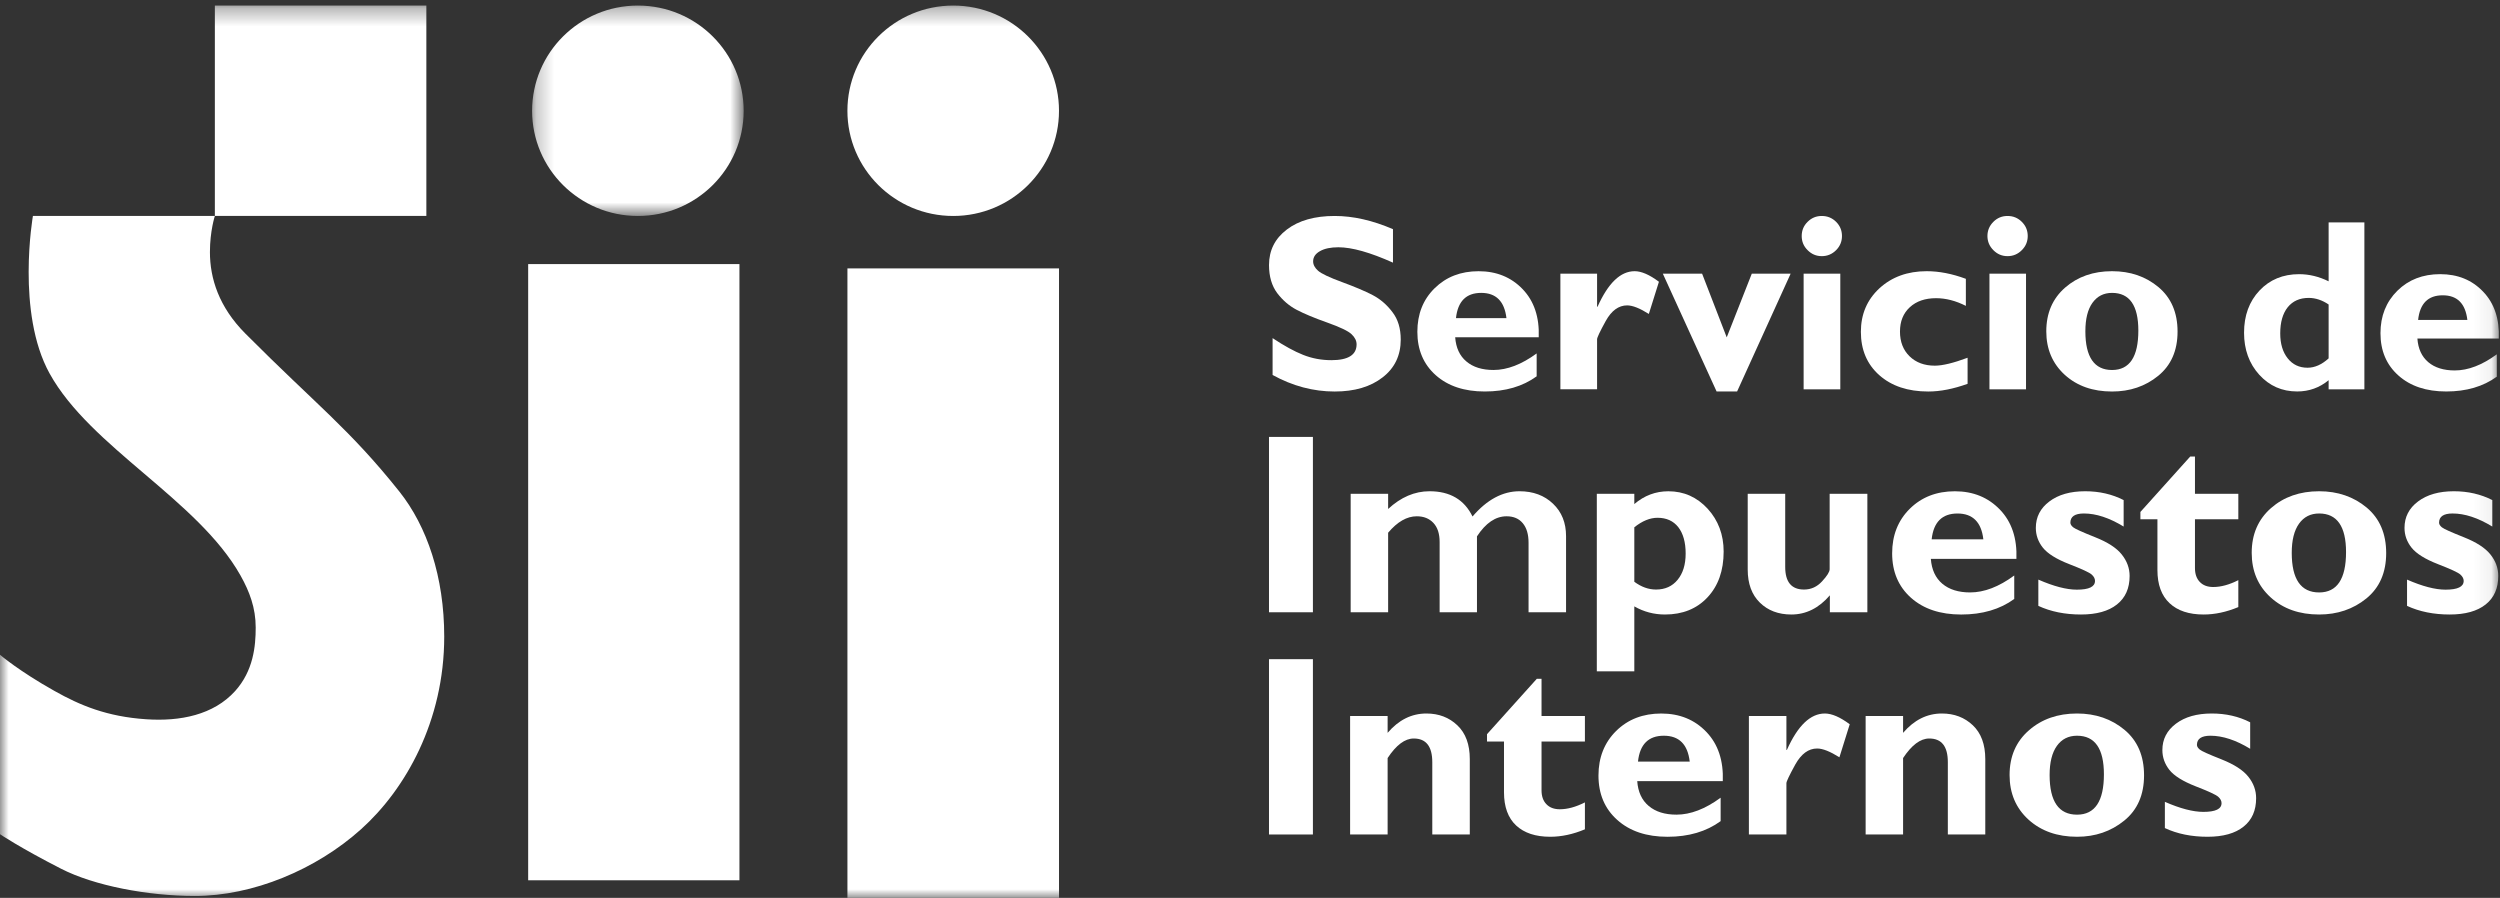
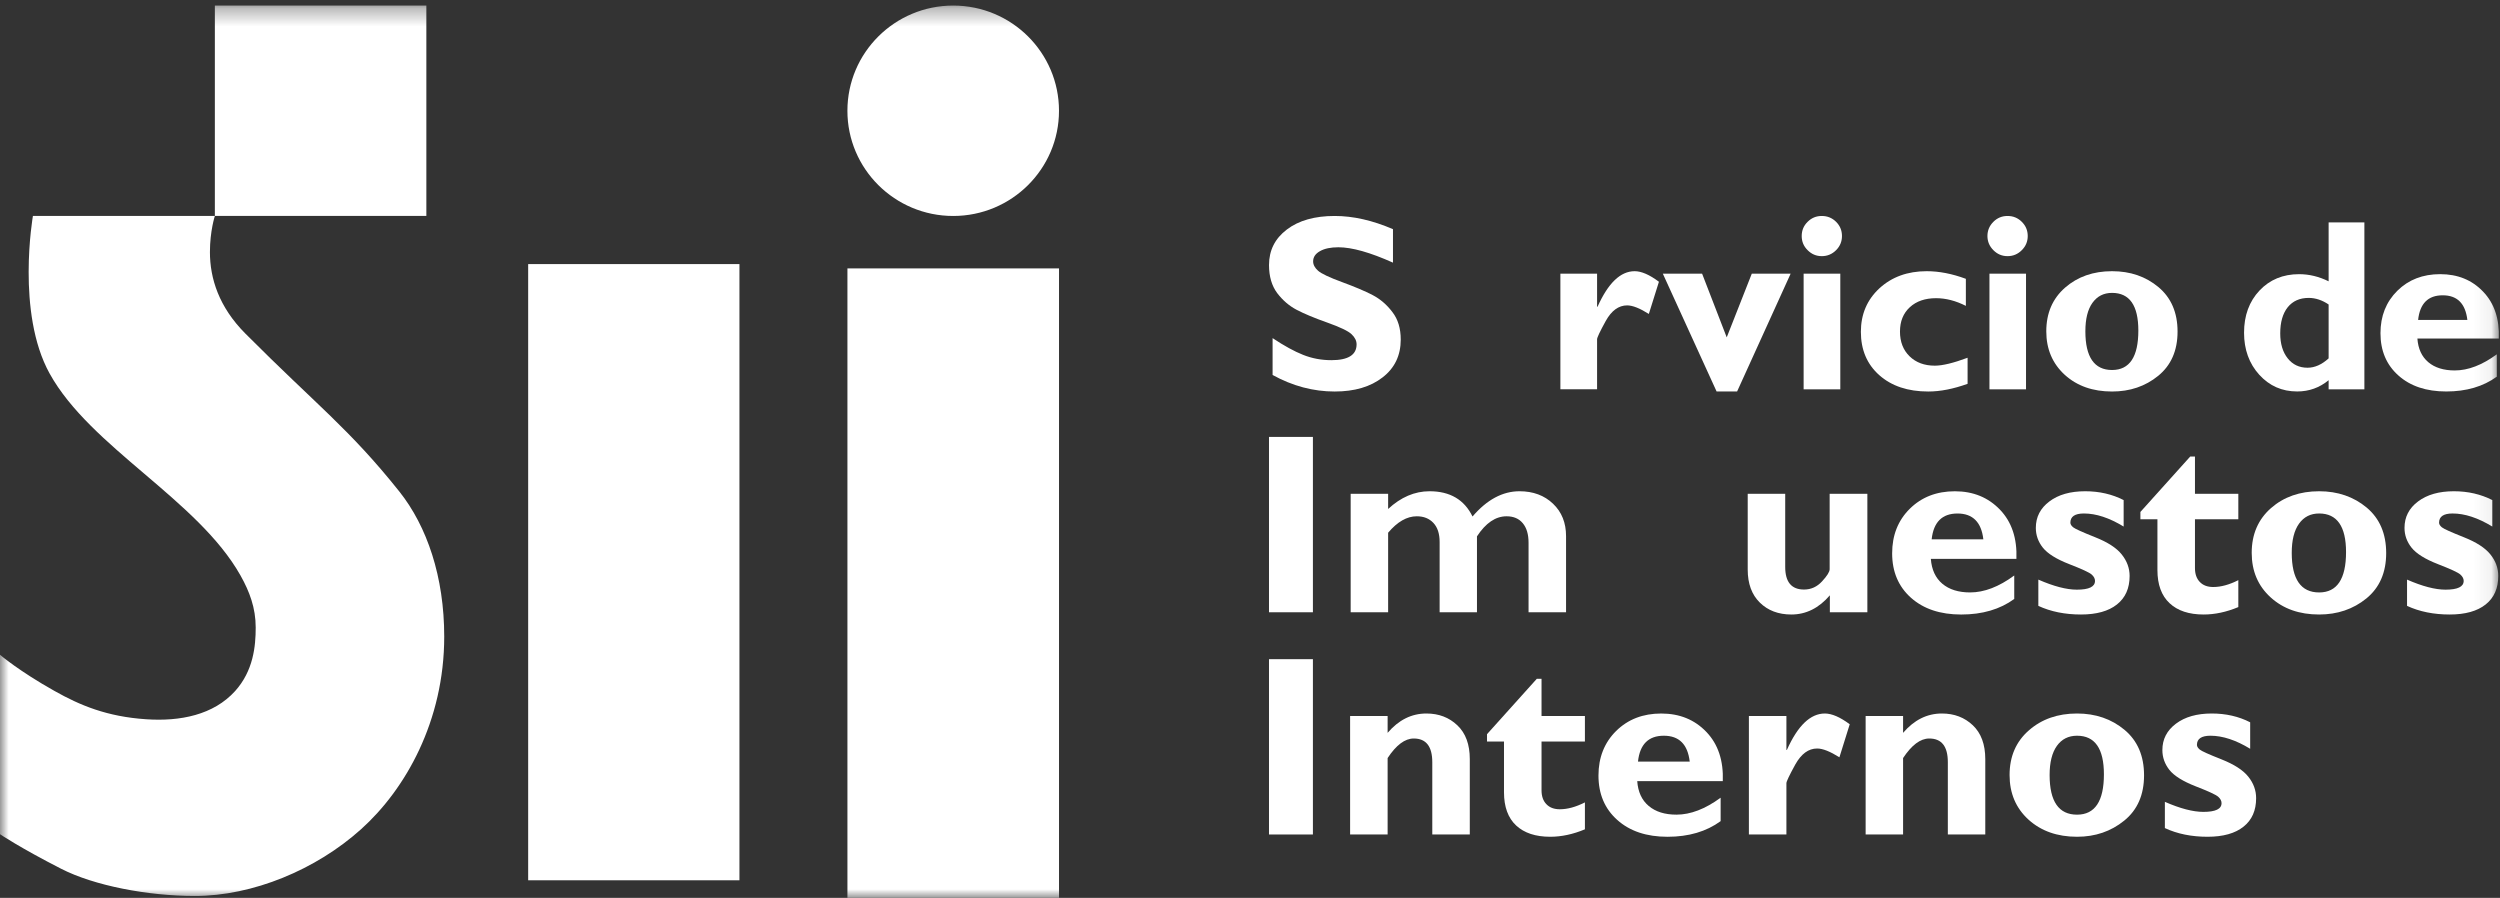
<svg xmlns="http://www.w3.org/2000/svg" xmlns:xlink="http://www.w3.org/1999/xlink" width="142px" height="51px" viewBox="0 0 142 51" version="1.1">
  <rect x="0" y="0" width="142" height="51" fill="#333333" stroke="none" />
  <title>Group 37</title>
  <desc>Created with Sketch.</desc>
  <defs>
-     <polygon id="path-1" points="0.248 0.316 12.264 0.316 12.264 12.267 0.248 12.267" />
    <polygon id="path-3" points="0 51 141.936 51 141.936 0.316 0 0.316" />
  </defs>
  <g id="Page-1" stroke="none" stroke-width="1" fill="none" fill-rule="evenodd">
    <g id="TE1D-Sii-2" transform="translate(-1052, -172)">
      <g id="Group-38" transform="translate(1052, 172)">
        <g id="Group-37">
          <g id="Group-4" transform="translate(29.976, 0)">
            <mask id="mask-2" fill="white">
              <use xlink:href="#path-1" />
            </mask>
            <g id="Clip-3" />
            <path d="M0.248,6.293 C0.248,2.992 2.939,0.316 6.257,0.316 C9.573,0.316 12.264,2.992 12.264,6.293 C12.264,9.591 9.573,12.267 6.257,12.267 C2.939,12.267 0.248,9.591 0.248,6.293" id="Fill-2" fill="#FFFFFF" mask="url(#mask-2)" />
          </g>
          <mask id="mask-4" fill="white">
            <use xlink:href="#path-3" />
          </mask>
          <g id="Clip-6" />
          <polygon id="Fill-5" fill="#FFFFFF" mask="url(#mask-4)" points="48.134 51 60.152 51 60.152 15.246 48.134 15.246" />
          <path d="M48.133,6.293 C48.133,2.992 50.824,0.316 54.142,0.316 C57.46,0.316 60.151,2.992 60.151,6.293 C60.151,9.591 57.46,12.267 54.142,12.267 C50.824,12.267 48.133,9.591 48.133,6.293" id="Fill-7" fill="#FFFFFF" mask="url(#mask-4)" />
          <polygon id="Fill-8" fill="#FFFFFF" mask="url(#mask-4)" points="12.204 12.264 24.217 12.264 24.217 0.316 12.204 0.316" />
          <path d="M1.87,12.265 L12.204,12.265 C12.204,12.265 11.924,13.117 11.924,14.318 C11.924,15.813 12.433,17.438 13.939,18.949 C18.016,23.039 19.832,24.345 22.682,27.918 C24.259,29.899 25.232,32.767 25.232,36.157 C25.232,40.951 23.032,44.837 20.505,47.103 C17.951,49.398 14.36,50.891 11.069,50.891 C8.392,50.891 5.344,50.304 3.475,49.347 C1.128,48.147 0,47.383 0,47.383 L0,37.192 C0,37.192 1.084,38.12 3.092,39.244 C4.547,40.065 6.076,40.706 8.306,40.854 C10.23,40.985 12.127,40.611 13.356,39.251 C14.389,38.101 14.524,36.713 14.524,35.643 C14.524,34.526 14.173,33.6 13.662,32.69 C11.236,28.377 5.137,25.418 2.816,21.212 C0.908,17.761 1.87,12.265 1.87,12.265" id="Fill-9" fill="#FFFFFF" mask="url(#mask-4)" />
          <path d="M79.121,13.017 L79.121,14.918 C77.822,14.336 76.791,14.045 76.02,14.045 C75.584,14.045 75.23,14.118 74.974,14.266 C74.712,14.413 74.586,14.606 74.586,14.846 C74.586,15.035 74.678,15.21 74.865,15.377 C75.053,15.543 75.509,15.759 76.231,16.024 C76.95,16.289 77.531,16.534 77.966,16.76 C78.4,16.988 78.774,17.308 79.087,17.724 C79.407,18.136 79.562,18.656 79.562,19.288 C79.562,20.189 79.219,20.907 78.53,21.437 C77.843,21.973 76.933,22.238 75.81,22.238 C74.598,22.238 73.422,21.927 72.283,21.299 L72.283,19.205 C72.935,19.64 73.512,19.956 74.018,20.157 C74.524,20.358 75.056,20.458 75.622,20.458 C76.578,20.458 77.054,20.157 77.054,19.56 C77.054,19.356 76.96,19.164 76.767,18.982 C76.578,18.802 76.116,18.581 75.386,18.321 C74.658,18.064 74.078,17.821 73.651,17.598 C73.225,17.374 72.856,17.058 72.541,16.643 C72.237,16.233 72.08,15.701 72.08,15.057 C72.08,14.222 72.417,13.549 73.094,13.036 C73.772,12.521 74.675,12.267 75.81,12.267 C76.856,12.267 77.957,12.515 79.121,13.017" id="Fill-10" fill="#FFFFFF" mask="url(#mask-4)" />
-           <path d="M82.699,18.07 L85.566,18.07 C85.455,17.115 84.976,16.636 84.133,16.636 C83.278,16.636 82.803,17.115 82.699,18.07 M87.282,20.075 L87.282,21.375 C86.487,21.953 85.506,22.237 84.333,22.237 C83.174,22.237 82.244,21.929 81.548,21.309 C80.853,20.688 80.506,19.869 80.506,18.847 C80.506,17.841 80.83,17.018 81.485,16.374 C82.14,15.728 82.971,15.405 83.984,15.405 C85.003,15.405 85.834,15.745 86.487,16.425 C87.137,17.103 87.443,18.014 87.4,19.155 L82.654,19.155 C82.699,19.752 82.907,20.211 83.292,20.532 C83.673,20.855 84.188,21.015 84.832,21.015 C85.612,21.015 86.429,20.7 87.282,20.075" id="Fill-11" fill="#FFFFFF" mask="url(#mask-4)" />
          <path d="M90.714,15.544 L90.714,17.422 L90.741,17.422 C91.344,16.076 92.044,15.404 92.849,15.404 C93.23,15.404 93.69,15.601 94.227,16.004 L93.654,17.832 C93.139,17.507 92.729,17.346 92.421,17.346 C91.941,17.346 91.533,17.641 91.204,18.235 C90.878,18.828 90.714,19.173 90.714,19.27 L90.714,22.112 L88.63,22.112 L88.63,15.544 L90.714,15.544 Z" id="Fill-12" fill="#FFFFFF" mask="url(#mask-4)" />
          <polygon id="Fill-13" fill="#FFFFFF" mask="url(#mask-4)" points="97.503 22.237 94.448 15.543 96.679 15.543 98.078 19.162 99.502 15.543 101.709 15.543 98.667 22.237" />
          <path d="M102.446,22.114 L104.529,22.114 L104.529,15.545 L102.446,15.545 L102.446,22.114 Z M102.337,13.406 C102.337,13.092 102.446,12.823 102.672,12.6 C102.896,12.376 103.163,12.267 103.477,12.267 C103.794,12.267 104.065,12.376 104.291,12.6 C104.513,12.823 104.624,13.092 104.624,13.406 C104.624,13.717 104.513,13.986 104.291,14.209 C104.065,14.436 103.794,14.549 103.477,14.549 C103.163,14.549 102.896,14.436 102.672,14.209 C102.446,13.986 102.337,13.717 102.337,13.406 L102.337,13.406 Z" id="Fill-14" fill="#FFFFFF" mask="url(#mask-4)" />
          <path d="M111.759,20.32 L111.759,21.801 C110.948,22.093 110.205,22.238 109.526,22.238 C108.367,22.238 107.44,21.928 106.743,21.309 C106.045,20.689 105.698,19.868 105.698,18.848 C105.698,17.846 106.051,17.025 106.751,16.376 C107.456,15.73 108.35,15.404 109.437,15.404 C110.136,15.404 110.878,15.546 111.661,15.837 L111.661,17.374 C111.088,17.083 110.523,16.937 109.969,16.937 C109.348,16.937 108.851,17.107 108.478,17.45 C108.104,17.795 107.919,18.254 107.919,18.834 C107.919,19.414 108.099,19.881 108.463,20.237 C108.828,20.592 109.305,20.77 109.897,20.77 C110.338,20.77 110.957,20.619 111.759,20.32" id="Fill-15" fill="#FFFFFF" mask="url(#mask-4)" />
          <path d="M113.001,22.114 L115.078,22.114 L115.078,15.545 L113.001,15.545 L113.001,22.114 Z M112.886,13.406 C112.886,13.092 113.001,12.823 113.223,12.6 C113.447,12.376 113.715,12.267 114.028,12.267 C114.344,12.267 114.615,12.376 114.839,12.6 C115.064,12.823 115.175,13.092 115.175,13.406 C115.175,13.717 115.064,13.986 114.839,14.209 C114.615,14.436 114.344,14.549 114.028,14.549 C113.715,14.549 113.447,14.436 113.223,14.209 C113.001,13.986 112.886,13.717 112.886,13.406 L112.886,13.406 Z" id="Fill-16" fill="#FFFFFF" mask="url(#mask-4)" />
          <path d="M119.965,21.016 C120.96,21.016 121.458,20.268 121.458,18.777 C121.458,17.349 120.96,16.636 119.965,16.636 C119.49,16.636 119.121,16.825 118.851,17.202 C118.581,17.578 118.449,18.117 118.449,18.819 C118.449,20.281 118.955,21.016 119.965,21.016 M119.965,15.404 C121.003,15.404 121.88,15.706 122.603,16.31 C123.323,16.915 123.685,17.755 123.685,18.834 C123.685,19.916 123.316,20.752 122.586,21.347 C121.853,21.944 120.979,22.238 119.965,22.238 C118.87,22.238 117.974,21.923 117.276,21.288 C116.582,20.652 116.229,19.831 116.229,18.819 C116.229,17.787 116.584,16.961 117.297,16.337 C118.008,15.717 118.897,15.404 119.965,15.404" id="Fill-17" fill="#FFFFFF" mask="url(#mask-4)" />
          <path d="M132.266,20.356 L132.266,17.295 C131.9,17.047 131.52,16.921 131.134,16.921 C130.625,16.921 130.228,17.099 129.943,17.451 C129.661,17.803 129.517,18.301 129.517,18.939 C129.517,19.525 129.659,19.999 129.941,20.353 C130.221,20.708 130.596,20.887 131.067,20.887 C131.479,20.887 131.879,20.708 132.266,20.356 L132.266,20.356 Z M134.297,12.633 L134.297,22.113 L132.266,22.113 L132.266,21.596 C131.746,22.022 131.155,22.235 130.479,22.235 C129.619,22.235 128.903,21.92 128.325,21.285 C127.751,20.652 127.462,19.853 127.462,18.901 C127.462,17.922 127.754,17.125 128.339,16.503 C128.924,15.884 129.674,15.573 130.59,15.573 C131.158,15.573 131.719,15.709 132.266,15.979 L132.266,12.633 L134.297,12.633 Z" id="Fill-18" fill="#FFFFFF" mask="url(#mask-4)" />
          <path d="M137.349,18.172 L140.146,18.172 C140.036,17.238 139.571,16.773 138.746,16.773 C137.915,16.773 137.45,17.238 137.349,18.172 M141.818,20.125 L141.818,21.395 C141.045,21.956 140.088,22.236 138.946,22.236 C137.812,22.236 136.906,21.934 136.229,21.327 C135.551,20.725 135.211,19.924 135.211,18.926 C135.211,17.949 135.532,17.147 136.168,16.516 C136.804,15.887 137.616,15.572 138.602,15.572 C139.597,15.572 140.409,15.902 141.043,16.567 C141.678,17.23 141.975,18.117 141.932,19.229 L137.308,19.229 C137.349,19.81 137.556,20.259 137.93,20.574 C138.298,20.885 138.804,21.041 139.431,21.041 C140.19,21.041 140.985,20.737 141.818,20.125" id="Fill-19" fill="#FFFFFF" mask="url(#mask-4)" />
          <polygon id="Fill-20" fill="#FFFFFF" mask="url(#mask-4)" points="72.079 34.777 74.573 34.777 74.573 24.817 72.079 24.817" />
          <path d="M78.846,28.046 L78.846,28.91 C79.567,28.24 80.354,27.903 81.198,27.903 C82.362,27.903 83.174,28.383 83.639,29.337 C84.455,28.383 85.347,27.903 86.308,27.903 C87.084,27.903 87.722,28.141 88.212,28.611 C88.708,29.082 88.952,29.697 88.952,30.452 L88.952,34.777 L86.822,34.777 L86.822,30.829 C86.822,30.353 86.715,29.984 86.494,29.719 C86.275,29.454 85.966,29.325 85.574,29.325 C84.95,29.325 84.391,29.704 83.892,30.465 L83.892,34.777 L81.771,34.777 L81.771,30.787 C81.771,30.314 81.653,29.954 81.417,29.702 C81.179,29.449 80.866,29.325 80.472,29.325 C79.913,29.325 79.371,29.636 78.846,30.258 L78.846,34.777 L76.718,34.777 L76.718,28.046 L78.846,28.046 Z" id="Fill-21" fill="#FFFFFF" mask="url(#mask-4)" />
-           <path d="M92.829,29.95 L92.829,33.044 C93.227,33.339 93.637,33.486 94.061,33.486 C94.578,33.486 94.986,33.301 95.287,32.934 C95.591,32.565 95.745,32.069 95.745,31.441 C95.745,30.8 95.603,30.299 95.326,29.942 C95.046,29.587 94.651,29.41 94.147,29.41 C93.719,29.41 93.28,29.59 92.829,29.95 L92.829,29.95 Z M92.829,28.046 L92.829,28.631 C93.395,28.147 94.041,27.904 94.762,27.904 C95.643,27.904 96.385,28.235 96.995,28.896 C97.598,29.558 97.903,30.369 97.903,31.329 C97.903,32.41 97.597,33.276 96.988,33.927 C96.379,34.58 95.571,34.904 94.569,34.904 C93.949,34.904 93.366,34.751 92.829,34.442 L92.829,38.133 L90.699,38.133 L90.699,28.046 L92.829,28.046 Z" id="Fill-22" fill="#FFFFFF" mask="url(#mask-4)" />
          <path d="M103.936,34.777 L103.936,33.814 C103.312,34.542 102.582,34.904 101.749,34.904 C101.016,34.904 100.416,34.678 99.959,34.227 C99.499,33.777 99.27,33.151 99.27,32.352 L99.27,28.046 L101.4,28.046 L101.4,32.204 C101.4,33.058 101.756,33.486 102.467,33.486 C102.869,33.486 103.211,33.33 103.495,33.019 C103.78,32.711 103.924,32.478 103.924,32.332 L103.924,28.046 L106.066,28.046 L106.066,34.777 L103.936,34.777 Z" id="Fill-23" fill="#FFFFFF" mask="url(#mask-4)" />
          <path d="M109.718,30.635 L112.654,30.635 C112.543,29.657 112.05,29.167 111.187,29.167 C110.313,29.167 109.823,29.657 109.718,30.635 M114.409,32.688 L114.409,34.021 C113.601,34.611 112.596,34.905 111.395,34.905 C110.204,34.905 109.255,34.587 108.541,33.951 C107.831,33.315 107.474,32.477 107.474,31.428 C107.474,30.402 107.809,29.557 108.477,28.897 C109.146,28.236 109.999,27.904 111.036,27.904 C112.079,27.904 112.931,28.255 113.599,28.95 C114.266,29.645 114.577,30.578 114.532,31.745 L109.672,31.745 C109.718,32.357 109.934,32.826 110.325,33.157 C110.717,33.487 111.245,33.65 111.901,33.65 C112.703,33.65 113.537,33.331 114.409,32.688" id="Fill-24" fill="#FFFFFF" mask="url(#mask-4)" />
          <path d="M120.623,28.405 L120.623,29.909 C119.811,29.413 119.059,29.166 118.368,29.166 C117.855,29.166 117.597,29.34 117.597,29.687 C117.597,29.778 117.652,29.865 117.76,29.953 C117.871,30.042 118.281,30.227 118.996,30.511 C119.715,30.795 120.221,31.123 120.515,31.494 C120.811,31.864 120.962,32.271 120.962,32.714 C120.962,33.415 120.724,33.952 120.242,34.334 C119.765,34.713 119.085,34.904 118.201,34.904 C117.295,34.904 116.484,34.742 115.778,34.414 L115.778,32.922 C116.647,33.302 117.377,33.493 117.965,33.493 C118.654,33.493 118.996,33.328 118.996,32.995 C118.996,32.867 118.934,32.747 118.806,32.633 C118.678,32.517 118.252,32.322 117.524,32.039 C116.802,31.757 116.305,31.446 116.035,31.109 C115.768,30.773 115.635,30.394 115.635,29.984 C115.635,29.365 115.893,28.867 116.404,28.483 C116.917,28.095 117.597,27.903 118.438,27.903 C119.244,27.903 119.974,28.072 120.623,28.405" id="Fill-25" fill="#FFFFFF" mask="url(#mask-4)" />
          <path d="M127.137,28.046 L127.137,29.495 L124.674,29.495 L124.674,32.267 C124.674,32.601 124.765,32.862 124.947,33.053 C125.132,33.248 125.387,33.342 125.712,33.342 C126.151,33.342 126.626,33.213 127.137,32.952 L127.137,34.482 C126.46,34.765 125.802,34.904 125.168,34.904 C124.335,34.904 123.689,34.692 123.231,34.261 C122.773,33.833 122.542,33.207 122.542,32.381 L122.542,29.495 L121.575,29.495 L121.575,29.078 L124.406,25.93 L124.674,25.93 L124.674,28.046 L127.137,28.046 Z" id="Fill-26" fill="#FFFFFF" mask="url(#mask-4)" />
          <path d="M131.727,33.651 C132.744,33.651 133.255,32.886 133.255,31.358 C133.255,29.899 132.744,29.166 131.727,29.166 C131.239,29.166 130.86,29.36 130.585,29.744 C130.308,30.132 130.171,30.683 130.171,31.402 C130.171,32.901 130.691,33.651 131.727,33.651 M131.727,27.903 C132.786,27.903 133.687,28.214 134.428,28.831 C135.164,29.449 135.535,30.31 135.535,31.415 C135.535,32.522 135.159,33.382 134.409,33.993 C133.658,34.603 132.763,34.904 131.727,34.904 C130.603,34.904 129.687,34.581 128.971,33.93 C128.256,33.28 127.897,32.439 127.897,31.402 C127.897,30.346 128.265,29.498 128.993,28.86 C129.72,28.223 130.633,27.903 131.727,27.903" id="Fill-27" fill="#FFFFFF" mask="url(#mask-4)" />
          <path d="M141.564,28.405 L141.564,29.909 C140.751,29.413 140,29.166 139.306,29.166 C138.795,29.166 138.539,29.34 138.539,29.687 C138.539,29.778 138.593,29.865 138.701,29.953 C138.81,30.042 139.221,30.227 139.937,30.511 C140.657,30.795 141.163,31.123 141.457,31.494 C141.754,31.864 141.901,32.271 141.901,32.714 C141.901,33.415 141.665,33.952 141.185,34.334 C140.708,34.713 140.028,34.904 139.144,34.904 C138.234,34.904 137.427,34.742 136.72,34.414 L136.72,32.922 C137.588,33.302 138.318,33.493 138.906,33.493 C139.595,33.493 139.937,33.328 139.937,32.995 C139.937,32.867 139.875,32.747 139.747,32.633 C139.619,32.517 139.193,32.322 138.465,32.039 C137.744,31.757 137.246,31.446 136.978,31.109 C136.709,30.773 136.576,30.394 136.576,29.984 C136.576,29.365 136.833,28.867 137.345,28.483 C137.86,28.095 138.539,27.903 139.38,27.903 C140.185,27.903 140.915,28.072 141.564,28.405" id="Fill-28" fill="#FFFFFF" mask="url(#mask-4)" />
          <polygon id="Fill-29" fill="#FFFFFF" mask="url(#mask-4)" points="72.079 47.399 74.573 47.399 74.573 37.441 72.079 37.441" />
          <path d="M78.817,40.668 L78.817,41.626 C79.443,40.893 80.177,40.527 81.019,40.527 C81.722,40.527 82.307,40.75 82.777,41.197 C83.25,41.644 83.484,42.285 83.484,43.116 L83.484,47.399 L81.354,47.399 L81.354,43.295 C81.354,42.396 81.002,41.947 80.301,41.947 C79.8,41.947 79.306,42.316 78.817,43.057 L78.817,47.399 L76.686,47.399 L76.686,40.668 L78.817,40.668 Z" id="Fill-30" fill="#FFFFFF" mask="url(#mask-4)" />
          <path d="M90.023,40.668 L90.023,42.119 L87.559,42.119 L87.559,44.888 C87.559,45.223 87.648,45.485 87.834,45.677 C88.016,45.87 88.272,45.966 88.597,45.966 C89.036,45.966 89.511,45.836 90.023,45.575 L90.023,47.105 C89.346,47.389 88.689,47.528 88.051,47.528 C87.219,47.528 86.574,47.314 86.116,46.887 C85.656,46.457 85.427,45.83 85.427,45.005 L85.427,42.119 L84.462,42.119 L84.462,41.702 L87.292,38.554 L87.559,38.554 L87.559,40.668 L90.023,40.668 Z" id="Fill-31" fill="#FFFFFF" mask="url(#mask-4)" />
          <path d="M93.038,43.258 L95.976,43.258 C95.862,42.279 95.373,41.789 94.506,41.789 C93.632,41.789 93.142,42.279 93.038,43.258 M97.732,45.31 L97.732,46.641 C96.92,47.233 95.915,47.529 94.715,47.529 C93.525,47.529 92.573,47.211 91.861,46.573 C91.15,45.939 90.793,45.098 90.793,44.052 C90.793,43.024 91.13,42.179 91.796,41.519 C92.467,40.858 93.32,40.528 94.356,40.528 C95.4,40.528 96.253,40.875 96.92,41.572 C97.587,42.267 97.898,43.2 97.855,44.368 L92.995,44.368 C93.038,44.98 93.255,45.45 93.648,45.779 C94.039,46.109 94.564,46.272 95.224,46.272 C96.021,46.272 96.857,45.951 97.732,45.31" id="Fill-32" fill="#FFFFFF" mask="url(#mask-4)" />
          <path d="M101.468,40.668 L101.468,42.596 L101.496,42.596 C102.111,41.216 102.832,40.527 103.651,40.527 C104.046,40.527 104.515,40.73 105.065,41.138 L104.479,43.014 C103.95,42.683 103.532,42.515 103.215,42.515 C102.721,42.515 102.311,42.819 101.971,43.426 C101.638,44.033 101.468,44.386 101.468,44.485 L101.468,47.399 L99.337,47.399 L99.337,40.668 L101.468,40.668 Z" id="Fill-33" fill="#FFFFFF" mask="url(#mask-4)" />
          <path d="M108.095,40.668 L108.095,41.626 C108.724,40.893 109.456,40.527 110.298,40.527 C111.001,40.527 111.586,40.75 112.058,41.197 C112.528,41.644 112.764,42.285 112.764,43.116 L112.764,47.399 L110.637,47.399 L110.637,43.295 C110.637,42.396 110.287,41.947 109.58,41.947 C109.08,41.947 108.586,42.316 108.095,43.057 L108.095,47.399 L105.968,47.399 L105.968,40.668 L108.095,40.668 Z" id="Fill-34" fill="#FFFFFF" mask="url(#mask-4)" />
          <path d="M117.975,46.273 C118.993,46.273 119.502,45.508 119.502,43.982 C119.502,42.52 118.993,41.789 117.975,41.789 C117.488,41.789 117.105,41.982 116.83,42.367 C116.555,42.754 116.418,43.305 116.418,44.022 C116.418,45.523 116.938,46.273 117.975,46.273 M117.975,40.527 C119.035,40.527 119.933,40.838 120.673,41.455 C121.412,42.072 121.782,42.934 121.782,44.038 C121.782,45.146 121.406,46.006 120.654,46.613 C119.904,47.223 119.01,47.528 117.975,47.528 C116.852,47.528 115.931,47.201 115.218,46.554 C114.505,45.904 114.144,45.061 114.144,44.022 C114.144,42.967 114.51,42.122 115.239,41.486 C115.97,40.845 116.88,40.527 117.975,40.527" id="Fill-35" fill="#FFFFFF" mask="url(#mask-4)" />
          <path d="M127.81,41.027 L127.81,42.531 C127,42.037 126.246,41.789 125.552,41.789 C125.042,41.789 124.786,41.964 124.786,42.309 C124.786,42.401 124.842,42.487 124.948,42.577 C125.056,42.666 125.47,42.851 126.184,43.133 C126.899,43.417 127.41,43.745 127.702,44.114 C128.001,44.486 128.148,44.893 128.148,45.336 C128.148,46.035 127.911,46.576 127.432,46.955 C126.955,47.337 126.273,47.528 125.388,47.528 C124.48,47.528 123.673,47.365 122.965,47.035 L122.965,45.544 C123.837,45.926 124.565,46.115 125.152,46.115 C125.841,46.115 126.184,45.95 126.184,45.619 C126.184,45.489 126.121,45.369 125.993,45.255 C125.866,45.141 125.439,44.944 124.712,44.662 C123.991,44.379 123.492,44.07 123.223,43.732 C122.957,43.395 122.823,43.018 122.823,42.605 C122.823,41.987 123.08,41.491 123.594,41.105 C124.107,40.719 124.784,40.527 125.627,40.527 C126.434,40.527 127.162,40.694 127.81,41.027" id="Fill-36" fill="#FFFFFF" mask="url(#mask-4)" />
          <polygon id="Fill-1" fill="#FFFFFF" mask="url(#mask-4)" points="30 50 42 50 42 15 30 15" />
        </g>
      </g>
    </g>
  </g>
</svg>